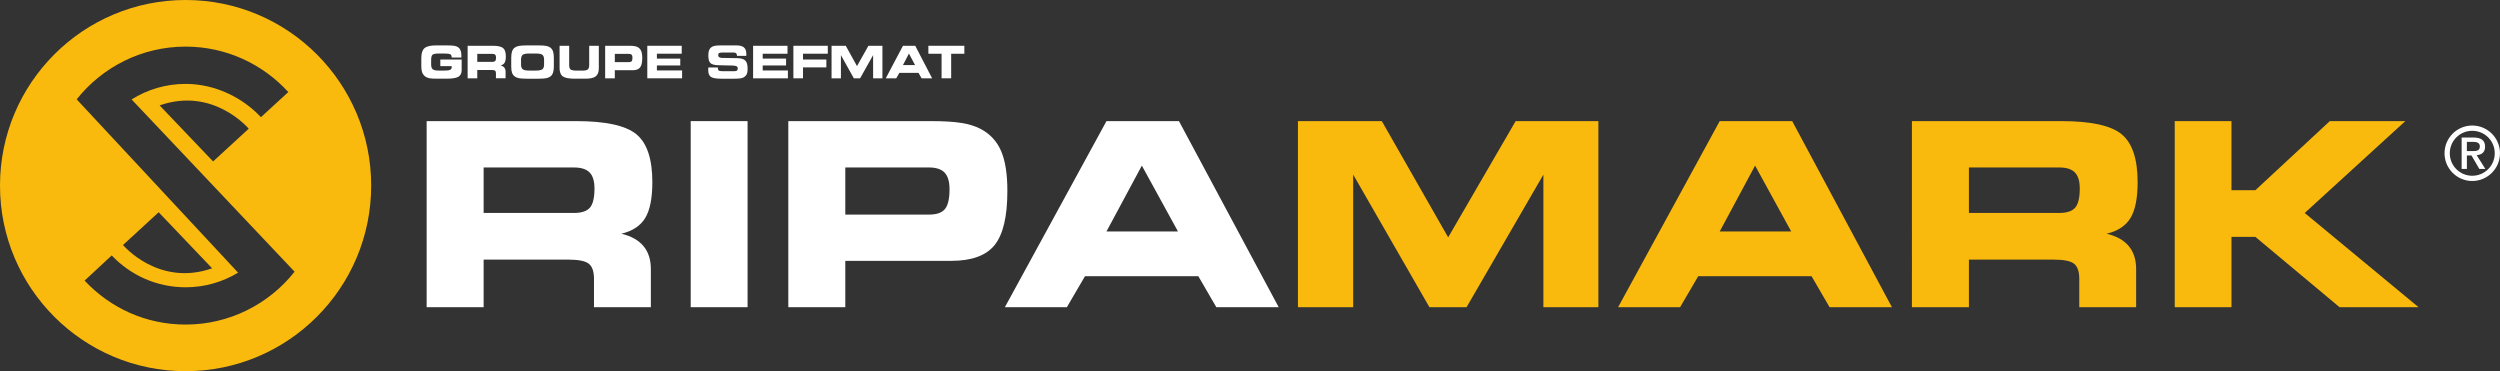
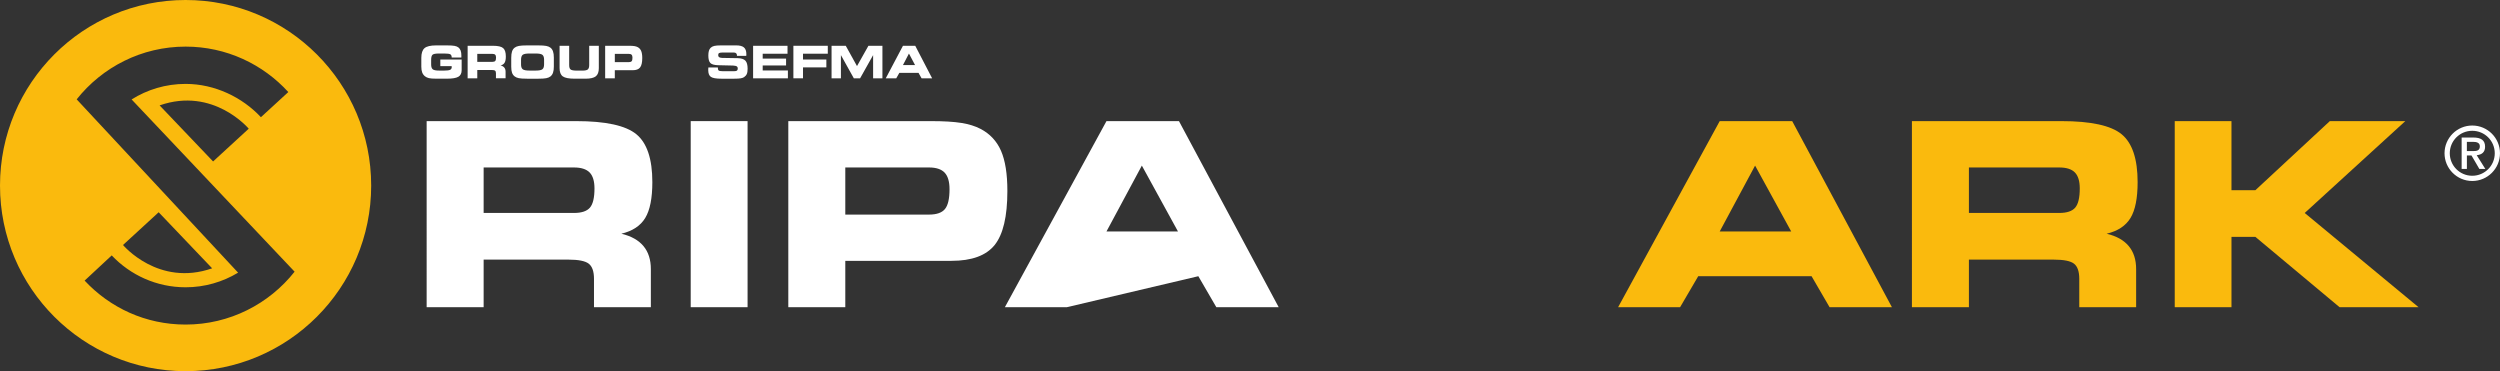
<svg xmlns="http://www.w3.org/2000/svg" version="1.1" id="Calque_1" x="0px" y="0px" viewBox="0 0 177.97 26.423" enable-background="new 0 0 177.97 26.423" xml:space="preserve">
  <rect x="0" y="0" width="177.97" height="26.423" fill="#333333" stroke="none" />
  <g>
    <path fill="#FFFFFF" d="M175.995,8.936c1.09,0,1.974,0.886,1.974,1.974c0,1.088-0.885,1.974-1.974,1.974   c-1.088,0-1.974-0.886-1.974-1.974C174.021,9.822,174.907,8.936,175.995,8.936z M175.995,12.512c0.886,0,1.602-0.716,1.602-1.601   c0-0.886-0.715-1.6-1.602-1.6c-0.885,0-1.6,0.714-1.6,1.6C174.395,11.796,175.111,12.512,175.995,12.512z M175.238,9.79h0.827   c0.55,0,0.843,0.187,0.843,0.656c0,0.405-0.25,0.566-0.597,0.603l0.614,0.976h-0.426l-0.56-0.96h-0.326v0.96h-0.374V9.79z    M176.06,10.756c0.262,0,0.475-0.038,0.475-0.342c0-0.267-0.251-0.315-0.47-0.315h-0.453v0.656H176.06z" />
    <g>
      <path fill="#FABA0D" d="M13.212,0C5.915,0,0,5.915,0,13.211c0,7.296,5.915,13.212,13.212,13.212    c7.297,0,13.212-5.916,13.212-13.212C26.423,5.915,20.508,0,13.212,0z M13.212,23.105c-2.85,0-5.38-1.195-7.188-3.129l1.929-1.794    c1.321,1.396,3.189,2.269,5.259,2.269c1.366,0,2.646-0.382,3.737-1.041L5.459,7.072c1.814-2.286,4.615-3.754,7.753-3.754    c2.894,0,5.501,1.249,7.312,3.235l-1.95,1.79c-1.323-1.415-3.277-2.37-5.362-2.37c-1.411,0-2.728,0.405-3.843,1.106l11.603,12.262    C19.159,21.633,16.354,23.105,13.212,23.105z M8.757,17.441l2.538-2.331l3.807,3.991C11.266,20.439,8.757,17.441,8.757,17.441z     M17.707,9.162l-2.538,2.331l-3.807-3.991C15.197,6.164,17.707,9.162,17.707,9.162z" />
    </g>
    <g>
      <path fill="#FFFFFF" d="M32.155,4.094V4.088c0-0.107-0.031-0.18-0.093-0.219c-0.062-0.039-0.203-0.059-0.422-0.059h-0.399    c-0.234,0-0.384,0.029-0.449,0.087c-0.066,0.058-0.099,0.181-0.099,0.368v0.322c0,0.167,0.037,0.281,0.111,0.344    c0.074,0.062,0.221,0.093,0.44,0.093h0.396c0.197,0,0.332-0.018,0.407-0.055c0.074-0.037,0.111-0.1,0.111-0.191    c0-0.012-0.002-0.033-0.006-0.062c0-0.003,0-0.006,0-0.008h-0.806V4.24h1.518V5c0,0.218-0.078,0.372-0.234,0.464    c-0.156,0.092-0.428,0.137-0.815,0.137h-0.762c-0.234,0-0.407-0.013-0.518-0.039c-0.111-0.026-0.206-0.07-0.283-0.132    c-0.09-0.074-0.156-0.164-0.197-0.271c-0.041-0.107-0.062-0.243-0.062-0.407V4.122c0-0.332,0.076-0.563,0.228-0.694    c0.152-0.131,0.428-0.196,0.829-0.196h0.765c0.247,0,0.429,0.011,0.547,0.034c0.117,0.023,0.21,0.061,0.277,0.115    c0.07,0.056,0.122,0.132,0.156,0.226c0.034,0.095,0.05,0.214,0.05,0.357c0,0.034,0,0.06-0.001,0.079    c-0.001,0.019-0.001,0.036-0.002,0.051H32.155z" />
      <path fill="#FFFFFF" d="M35.09,3.259c0.355,0,0.597,0.054,0.726,0.163c0.128,0.109,0.193,0.307,0.193,0.595    c0,0.2-0.029,0.349-0.086,0.446c-0.057,0.098-0.153,0.163-0.288,0.196c0.118,0.029,0.207,0.081,0.267,0.154    c0.059,0.074,0.089,0.169,0.089,0.286v0.474h-0.685V5.221c0-0.091-0.021-0.154-0.062-0.188c-0.042-0.034-0.124-0.051-0.246-0.051    h-1.021v0.592h-0.687V3.259H35.09z M35.065,3.836h-1.089v0.566h1.089c0.091,0,0.155-0.022,0.192-0.066    c0.037-0.044,0.055-0.124,0.055-0.239c0-0.091-0.02-0.157-0.059-0.199C35.214,3.857,35.151,3.836,35.065,3.836z" />
      <path fill="#FFFFFF" d="M37.51,5.602c-0.262,0-0.454-0.012-0.575-0.037c-0.121-0.024-0.22-0.066-0.297-0.125    c-0.086-0.066-0.149-0.153-0.187-0.26c-0.038-0.107-0.057-0.25-0.057-0.427V4.122c0-0.194,0.019-0.347,0.057-0.46    c0.038-0.113,0.1-0.203,0.187-0.269c0.075-0.058,0.176-0.099,0.301-0.124c0.125-0.025,0.314-0.037,0.569-0.037h0.806    c0.255,0,0.445,0.012,0.572,0.037c0.126,0.025,0.226,0.066,0.3,0.124c0.083,0.065,0.144,0.154,0.183,0.268    c0.039,0.113,0.058,0.257,0.058,0.434v0.645c0,0.178-0.019,0.323-0.058,0.434c-0.039,0.111-0.1,0.2-0.183,0.267    c-0.075,0.059-0.175,0.101-0.298,0.125c-0.123,0.025-0.315,0.037-0.574,0.037H37.51z M37.696,5.024h0.435    c0.242,0,0.403-0.031,0.482-0.094c0.079-0.063,0.119-0.179,0.119-0.349V4.252c0-0.17-0.04-0.286-0.119-0.349    c-0.079-0.063-0.24-0.094-0.482-0.094h-0.438c-0.247,0-0.409,0.032-0.486,0.095c-0.077,0.063-0.115,0.183-0.115,0.361v0.322    c0,0.167,0.04,0.281,0.121,0.344S37.455,5.024,37.696,5.024z" />
      <path fill="#FFFFFF" d="M39.834,3.259h0.684v1.373c0,0.157,0.034,0.261,0.103,0.315c0.069,0.053,0.219,0.08,0.45,0.08h0.389    c0.192,0,0.32-0.028,0.386-0.085c0.065-0.057,0.098-0.16,0.098-0.31V3.259h0.685v1.592c0,0.273-0.071,0.466-0.213,0.58    c-0.142,0.114-0.388,0.171-0.737,0.171h-0.765c-0.411,0-0.693-0.054-0.847-0.163c-0.154-0.109-0.231-0.305-0.231-0.588V3.259z" />
      <path fill="#FFFFFF" d="M44.801,3.259c0.153,0,0.274,0.008,0.365,0.023c0.091,0.015,0.168,0.04,0.231,0.074    c0.114,0.061,0.196,0.152,0.247,0.273c0.051,0.121,0.077,0.288,0.077,0.5c0,0.317-0.051,0.541-0.154,0.672    c-0.102,0.131-0.276,0.197-0.52,0.197h-1.28v0.577h-0.687V3.259H44.801z M44.777,3.836h-1.009v0.586h1.009    c0.091,0,0.155-0.023,0.192-0.069c0.037-0.046,0.055-0.128,0.055-0.246c0-0.094-0.02-0.163-0.059-0.206    C44.926,3.857,44.863,3.836,44.777,3.836z" />
-       <path fill="#FFFFFF" d="M48.53,3.823h-1.767v0.35h1.664V4.66h-1.664v0.354h1.794v0.56H46.08V3.259h2.45V3.823z" />
      <path fill="#FFFFFF" d="M50.428,4.804l0.676-0.001v0.042c0,0.087,0.021,0.146,0.062,0.176c0.041,0.031,0.127,0.046,0.259,0.046    h0.86c0.084,0,0.145-0.015,0.181-0.044c0.036-0.03,0.054-0.079,0.054-0.147c0-0.069-0.021-0.119-0.063-0.149    c-0.042-0.03-0.131-0.05-0.269-0.06l-1.075-0.025c-0.269-0.008-0.451-0.061-0.546-0.159c-0.095-0.097-0.142-0.274-0.142-0.532    c0-0.133,0.013-0.242,0.038-0.328s0.065-0.158,0.121-0.215c0.065-0.064,0.151-0.11,0.256-0.137c0.105-0.027,0.277-0.04,0.515-0.04    h1.045c0.259,0,0.446,0.049,0.56,0.146c0.114,0.098,0.171,0.256,0.171,0.474c0,0.014,0,0.03-0.001,0.047    c-0.001,0.017-0.002,0.044-0.005,0.081h-0.66V3.969c0-0.077-0.019-0.134-0.056-0.172c-0.038-0.038-0.094-0.058-0.169-0.058h-0.789    c-0.132,0-0.218,0.014-0.261,0.04c-0.042,0.027-0.063,0.074-0.063,0.142c0,0.066,0.019,0.114,0.057,0.144    c0.038,0.03,0.109,0.048,0.211,0.057l1.126,0.019c0.257,0.007,0.438,0.067,0.543,0.179c0.105,0.112,0.157,0.303,0.157,0.574    c0,0.161-0.019,0.285-0.058,0.373c-0.039,0.088-0.104,0.163-0.195,0.225c-0.06,0.04-0.142,0.068-0.245,0.085    c-0.104,0.017-0.253,0.026-0.449,0.026H51.36c-0.375,0-0.625-0.043-0.752-0.13c-0.127-0.087-0.19-0.248-0.19-0.484    c0-0.014,0.001-0.036,0.002-0.068C50.423,4.888,50.425,4.85,50.428,4.804z" />
      <path fill="#FFFFFF" d="M56.062,3.823h-1.767v0.35h1.664V4.66h-1.664v0.354h1.794v0.56h-2.477V3.259h2.45V3.823z" />
      <path fill="#FFFFFF" d="M58.929,3.823h-1.765v0.414h1.663v0.56h-1.663v0.777H56.48V3.259h2.449V3.823z" />
      <path fill="#FFFFFF" d="M59.863,5.574h-0.666V3.259h1.011l0.8,1.446l0.813-1.446h0.997v2.315h-0.663v-1.65l-0.926,1.65h-0.447    l-0.919-1.65V5.574z" />
      <path fill="#FFFFFF" d="M63.803,5.574h-0.747l1.224-2.315h0.874l1.202,2.315h-0.752l-0.217-0.386h-1.366L63.803,5.574z     M64.28,4.632h0.861l-0.435-0.82L64.28,4.632z" />
-       <path fill="#FFFFFF" d="M67.713,5.574h-0.684V3.826H66.09V3.259h2.56v0.568h-0.938V5.574z" />
    </g>
    <g>
      <path fill="#FFFFFF" d="M41.012,8.622c2.1,0,3.529,0.311,4.288,0.934c0.759,0.623,1.139,1.759,1.139,3.408    c0,1.145-0.169,1.996-0.507,2.553c-0.338,0.558-0.904,0.931-1.699,1.121c0.7,0.166,1.224,0.46,1.575,0.881    c0.35,0.421,0.525,0.967,0.525,1.637v2.714h-4.048v-2.019c0-0.522-0.123-0.881-0.369-1.076c-0.246-0.196-0.731-0.294-1.455-0.294    h-6.032v3.389h-4.057V8.622H41.012z M40.861,11.922h-6.432v3.238h6.432c0.54,0,0.918-0.126,1.134-0.378    c0.217-0.252,0.325-0.708,0.325-1.366c0-0.522-0.116-0.901-0.347-1.139C41.741,12.041,41.37,11.922,40.861,11.922z" />
      <path fill="#FFFFFF" d="M53.218,21.869H49.17V8.622h4.048V21.869z" />
      <path fill="#FFFFFF" d="M66.278,8.622c0.902,0,1.621,0.043,2.157,0.129c0.537,0.086,0.992,0.227,1.366,0.423    c0.67,0.35,1.157,0.87,1.459,1.561c0.302,0.691,0.453,1.644,0.453,2.86c0,1.815-0.303,3.097-0.907,3.848    c-0.605,0.75-1.628,1.125-3.069,1.125h-7.562v3.301h-4.057V8.622H66.278z M66.136,11.922h-5.961v3.354h5.961    c0.54,0,0.918-0.132,1.134-0.396c0.217-0.264,0.325-0.734,0.325-1.41c0-0.54-0.116-0.933-0.347-1.179    C67.016,12.046,66.645,11.922,66.136,11.922z" />
-       <path fill="#FFFFFF" d="M75.948,21.869h-4.413l7.233-13.247h5.16l7.099,13.247h-4.439l-1.281-2.206h-8.069L75.948,21.869z     M78.768,16.477h5.089l-2.571-4.688L78.768,16.477z" />
-       <path fill="#FABA0D" d="M96.33,21.869h-3.932V8.622h5.97l4.724,8.274l4.804-8.274h5.889v13.247h-3.914v-9.439l-5.471,9.439h-2.642    l-5.427-9.439V21.869z" />
+       <path fill="#FFFFFF" d="M75.948,21.869h-4.413l7.233-13.247h5.16l7.099,13.247h-4.439l-1.281-2.206L75.948,21.869z     M78.768,16.477h5.089l-2.571-4.688L78.768,16.477z" />
      <path fill="#FABA0D" d="M119.603,21.869h-4.413l7.233-13.247h5.16l7.099,13.247h-4.439l-1.281-2.206h-8.069L119.603,21.869z     M122.423,16.477h5.089l-2.571-4.688L122.423,16.477z" />
      <path fill="#FABA0D" d="M146.746,8.622c2.1,0,3.529,0.311,4.288,0.934c0.759,0.623,1.139,1.759,1.139,3.408    c0,1.145-0.169,1.996-0.507,2.553c-0.338,0.558-0.904,0.931-1.699,1.121c0.7,0.166,1.224,0.46,1.575,0.881    c0.35,0.421,0.525,0.967,0.525,1.637v2.714h-4.048v-2.019c0-0.522-0.123-0.881-0.369-1.076c-0.246-0.196-0.731-0.294-1.455-0.294    h-6.032v3.389h-4.057V8.622H146.746z M146.595,11.922h-6.432v3.238h6.432c0.54,0,0.918-0.126,1.134-0.378    c0.217-0.252,0.325-0.708,0.325-1.366c0-0.522-0.116-0.901-0.347-1.139C147.475,12.041,147.105,11.922,146.595,11.922z" />
      <path fill="#FABA0D" d="M158.854,13.542h1.699l5.302-4.92h5.374l-7.162,6.539l8.105,6.708h-5.623l-5.996-5.009h-1.699v5.009    h-4.039V8.622h4.039V13.542z" />
    </g>
  </g>
</svg>